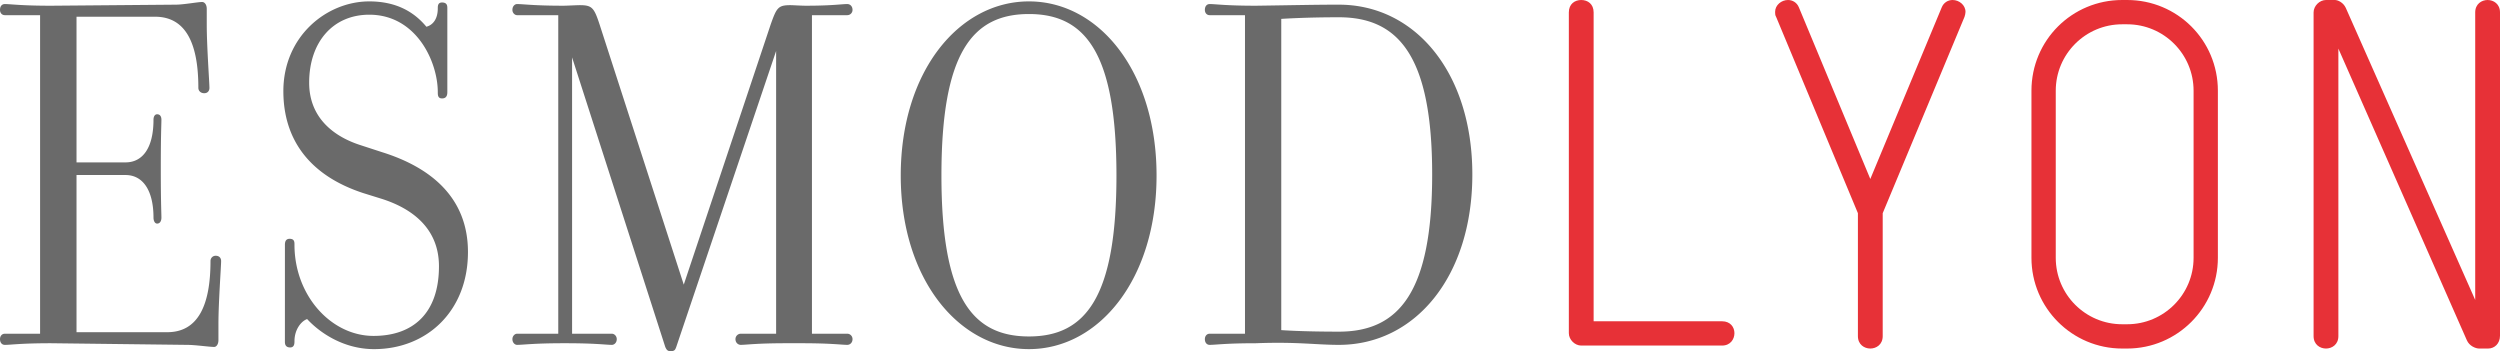
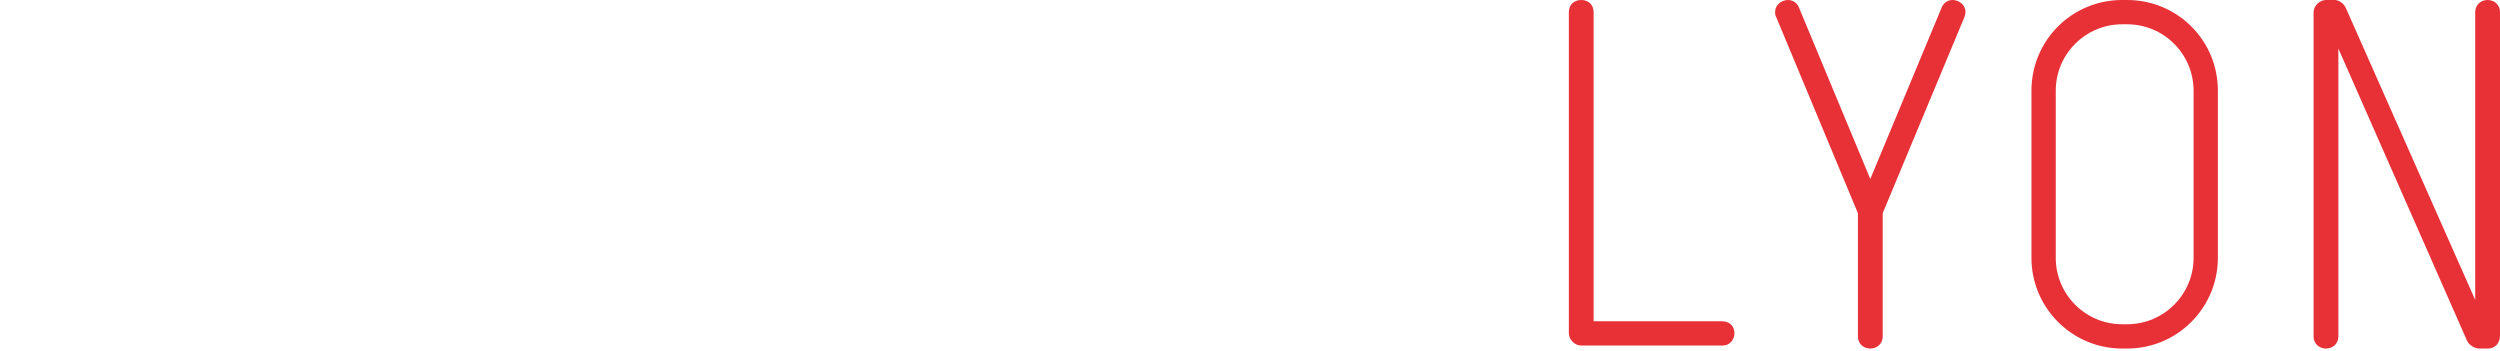
<svg xmlns="http://www.w3.org/2000/svg" viewBox="0 0 1708.505 240">
-   <path d="M147.39 174.779c-2.14 0-3.537 1.719-3.537 3.597 0 29.895-8.296 48.647-29.563 48.647h-62V119.614h33.524c11.549 0 19.085 10.052 19.085 29.167 0 1.806.749 4.017 2.492 4.017 2.21 0 2.924-2.211 2.924-4.017 0-3.248-.425-10.054-.425-33.527 0-23.78.425-30.293.425-33.462 0-1.85-.714-3.694-2.924-3.694-1.743 0-2.492 1.843-2.492 3.694 0 19.456-7.536 29.182-19.085 29.182H52.29V11.425h53.625c21.365 0 29.642 18.744 29.642 48.659 0 1.832 1.428 3.618 4.033 3.618 2.465 0 3.538-1.786 3.538-3.618 0-3.562-1.833-28.444-1.833-43.185V6.028c0-2.843-1.454-4.665-3.149-4.665-2.993 0-12.688 1.822-18.078 1.822l-85.11.725c-20.884 0-27.373-1.138-31.663-1.138C1.396 2.772 0 4.174 0 6.762c0 2.162 1.396 3.603 3.295 3.603h24.1v217.703h-24.1c-1.899 0-3.295 1.491-3.295 3.707 0 2.441 1.396 3.912 3.295 3.912 4.29 0 10.779-1.124 31.663-1.124l93.036 1.124c5.418 0 15.134 1.407 18.395 1.407 1.462 0 2.89-1.754 2.89-4.687v-11.132c0-14.408 1.833-39.317 1.833-42.9 0-1.877-1.127-3.596-3.721-3.596zm114.003-70.69l-15.5-5.054c-16.548-5.395-34.61-17.645-34.61-42.513 0-27.8 16.295-46.477 41.076-46.477 32.152 0 46.83 32.04 46.83 52.967 0 1.813 0 4.254 2.89 4.254 2.993 0 3.628-2.094 3.628-4.254V5.689c0-1.515 0-3.988-3.628-3.988-2.89 0-2.89 2.473-2.89 3.988 0 7.513-3.51 11.488-7.8 12.58C282.994 8.154 270.856.956 252.36.956c-29.134 0-58.708 23.837-58.708 61.326 0 33.196 18.026 57.66 54.443 69.624l12.54 3.903c19.477 6.133 39.358 19.194 39.358 46.15 0 31.71-17.31 47.6-44.74 47.6-28.812 0-54.008-27.415-54.008-62.35 0-1.792 0-4.016-3.306-4.016-2.499 0-3.226 1.801-3.226 4.017l-.01 66.279c0 1.074 0 3.95 3.617 3.95 2.925 0 2.925-2.876 2.925-4.278 0-7.976 4.601-13.698 8.645-15.116 9.314 10.023 25.575 20.543 45.744 20.543 36.026 0 64.17-25.943 64.17-66.356 0-37.864-26.276-58.041-58.41-68.144zm317.67-93.724a3.57 3.57 0 0 0 3.552-3.602c0-2.589-1.753-3.99-3.552-3.99-3.96 0-10.176 1.137-28.399 1.137-2.994 0-8.787-.381-10.52-.381-8.353 0-9.4 1.787-13.378 12.955l-59.48 178.036L409.68 16.484C405.997 5.316 404.587 3.53 396.247 3.53c-2.18 0-8.968.38-11.147.38-20.492 0-27.394-1.137-31.771-1.137-1.43 0-3.15 1.402-3.15 3.99 0 2.162 1.72 3.603 3.15 3.603h28.185v217.703h-28.185c-1.43 0-3.15 1.491-3.15 3.707 0 2.441 1.72 3.9 3.15 3.9 4.377 0 11.28-1.112 31.771-1.112h1.441c20.929 0 27.35 1.113 31.67 1.113 1.524 0 3.285-1.46 3.285-3.9 0-2.217-1.76-3.708-3.284-3.708h-27.249V39.222l63.68 197.872c.796 1.816 1.518 2.906 3.575 2.906 2.949 0 3.25-1.09 3.943-2.906l68.244-202.26v193.234h-24.187c-1.769 0-3.599 1.491-3.599 3.707 0 2.441 1.83 3.9 3.599 3.9 3.906 0 10.496-1.112 31.38-1.112h10.072c20.561 0 27.432 1.113 31.393 1.113 1.8 0 3.552-1.46 3.552-3.9 0-2.217-1.753-3.708-3.552-3.708h-24.175V10.365h24.175zm124.11-9.41c-47.935 0-87.6 47.987-87.6 118.987 0 70.669 39.665 118.646 87.6 118.646 47.953 0 87.218-47.977 87.218-118.646 0-71-39.265-118.986-87.218-118.986zm0 228.977c-39.001 0-59.792-27.122-59.792-109.99 0-83.257 20.79-110.35 59.792-110.35 38.95 0 59.813 27.093 59.813 110.35 0 82.868-20.862 109.99-59.813 109.99zM915.005 3.185c-16.24 0-29.259.344-56.624.725-20.95 0-27.381-1.138-31.737-1.138-1.811 0-3.236 1.402-3.236 3.99 0 2.162 1.425 3.603 3.236 3.603h24.18v217.703h-24.18c-1.811 0-3.236 1.491-3.236 3.707 0 2.441 1.425 3.9 3.236 3.9 4.356 0 10.787-1.112 31.737-1.112 28.111-1.074 40.696 1.113 56.624 1.113 52.197 0 91.195-46.84 91.195-116.44 0-69.558-38.998-116.051-91.195-116.051zm0 223.47c-25.998 0-39.39-1.054-39.39-1.054V12.91s15.568-1.108 39.39-1.108c41.143 0 63.746 27.072 63.746 107.433 0 80.308-22.603 107.42-63.746 107.42z" fill="#6a6a6a" />
  <path d="M1176.844 219.56h-87.755V8.47c0-5.76-4.067-8.47-8.467-8.47-4.406 0-8.473 2.71-8.473 8.47v219.221c0 4.404 4.067 8.47 8.473 8.47h96.222c5.76 0 8.473-4.405 8.473-8.47 0-4.067-2.713-8.131-8.473-8.131zM1334.414 0c-3.046 0-6.098 1.695-7.452 5.083l-48.79 117.233L1229.38 5.083c-1.354-3.388-4.406-5.083-7.452-5.083-4.406 0-8.812 3.388-8.812 8.132 0 1.015 0 2.372.677 3.387l55.905 134.177v84.03c0 5.759 4.406 8.467 8.473 8.467s8.473-2.708 8.473-8.468v-84.029l55.905-134.177c.338-1.015.677-2.372.677-3.387 0-4.744-4.406-8.132-8.812-8.132zm119.278 0h-3.385c-34.22 0-62.008 27.445-62.008 62.006V176.19c0 34.22 27.788 62.003 62.008 62.003h3.385c34.225 0 62.008-27.783 62.008-62.003V62.006C1515.7 27.445 1487.917 0 1453.692 0zm45.406 176.19c0 25.072-20.33 45.403-45.406 45.403h-3.385c-25.075 0-45.4-20.33-45.4-45.403V62.006c0-25.076 20.325-45.404 45.4-45.404h3.385c25.075 0 45.406 20.328 45.406 45.404V176.19zM1700.032 0c-4.062 0-8.467 2.71-8.467 8.47v196.518L1603.133 5.421C1601.435 1.695 1597.71 0 1595.675 0h-6.098c-4.406 0-8.468 4.065-8.468 8.47v221.255c0 5.76 4.4 8.468 8.468 8.468s8.473-2.708 8.473-8.468V33.205l87.755 199.228c1.692 4.067 6.098 5.76 8.468 5.76h6.103c4.4 0 8.13-3.385 8.13-8.806V8.47c0-5.76-4.406-8.47-8.474-8.47z" fill="#e73137" />
</svg>